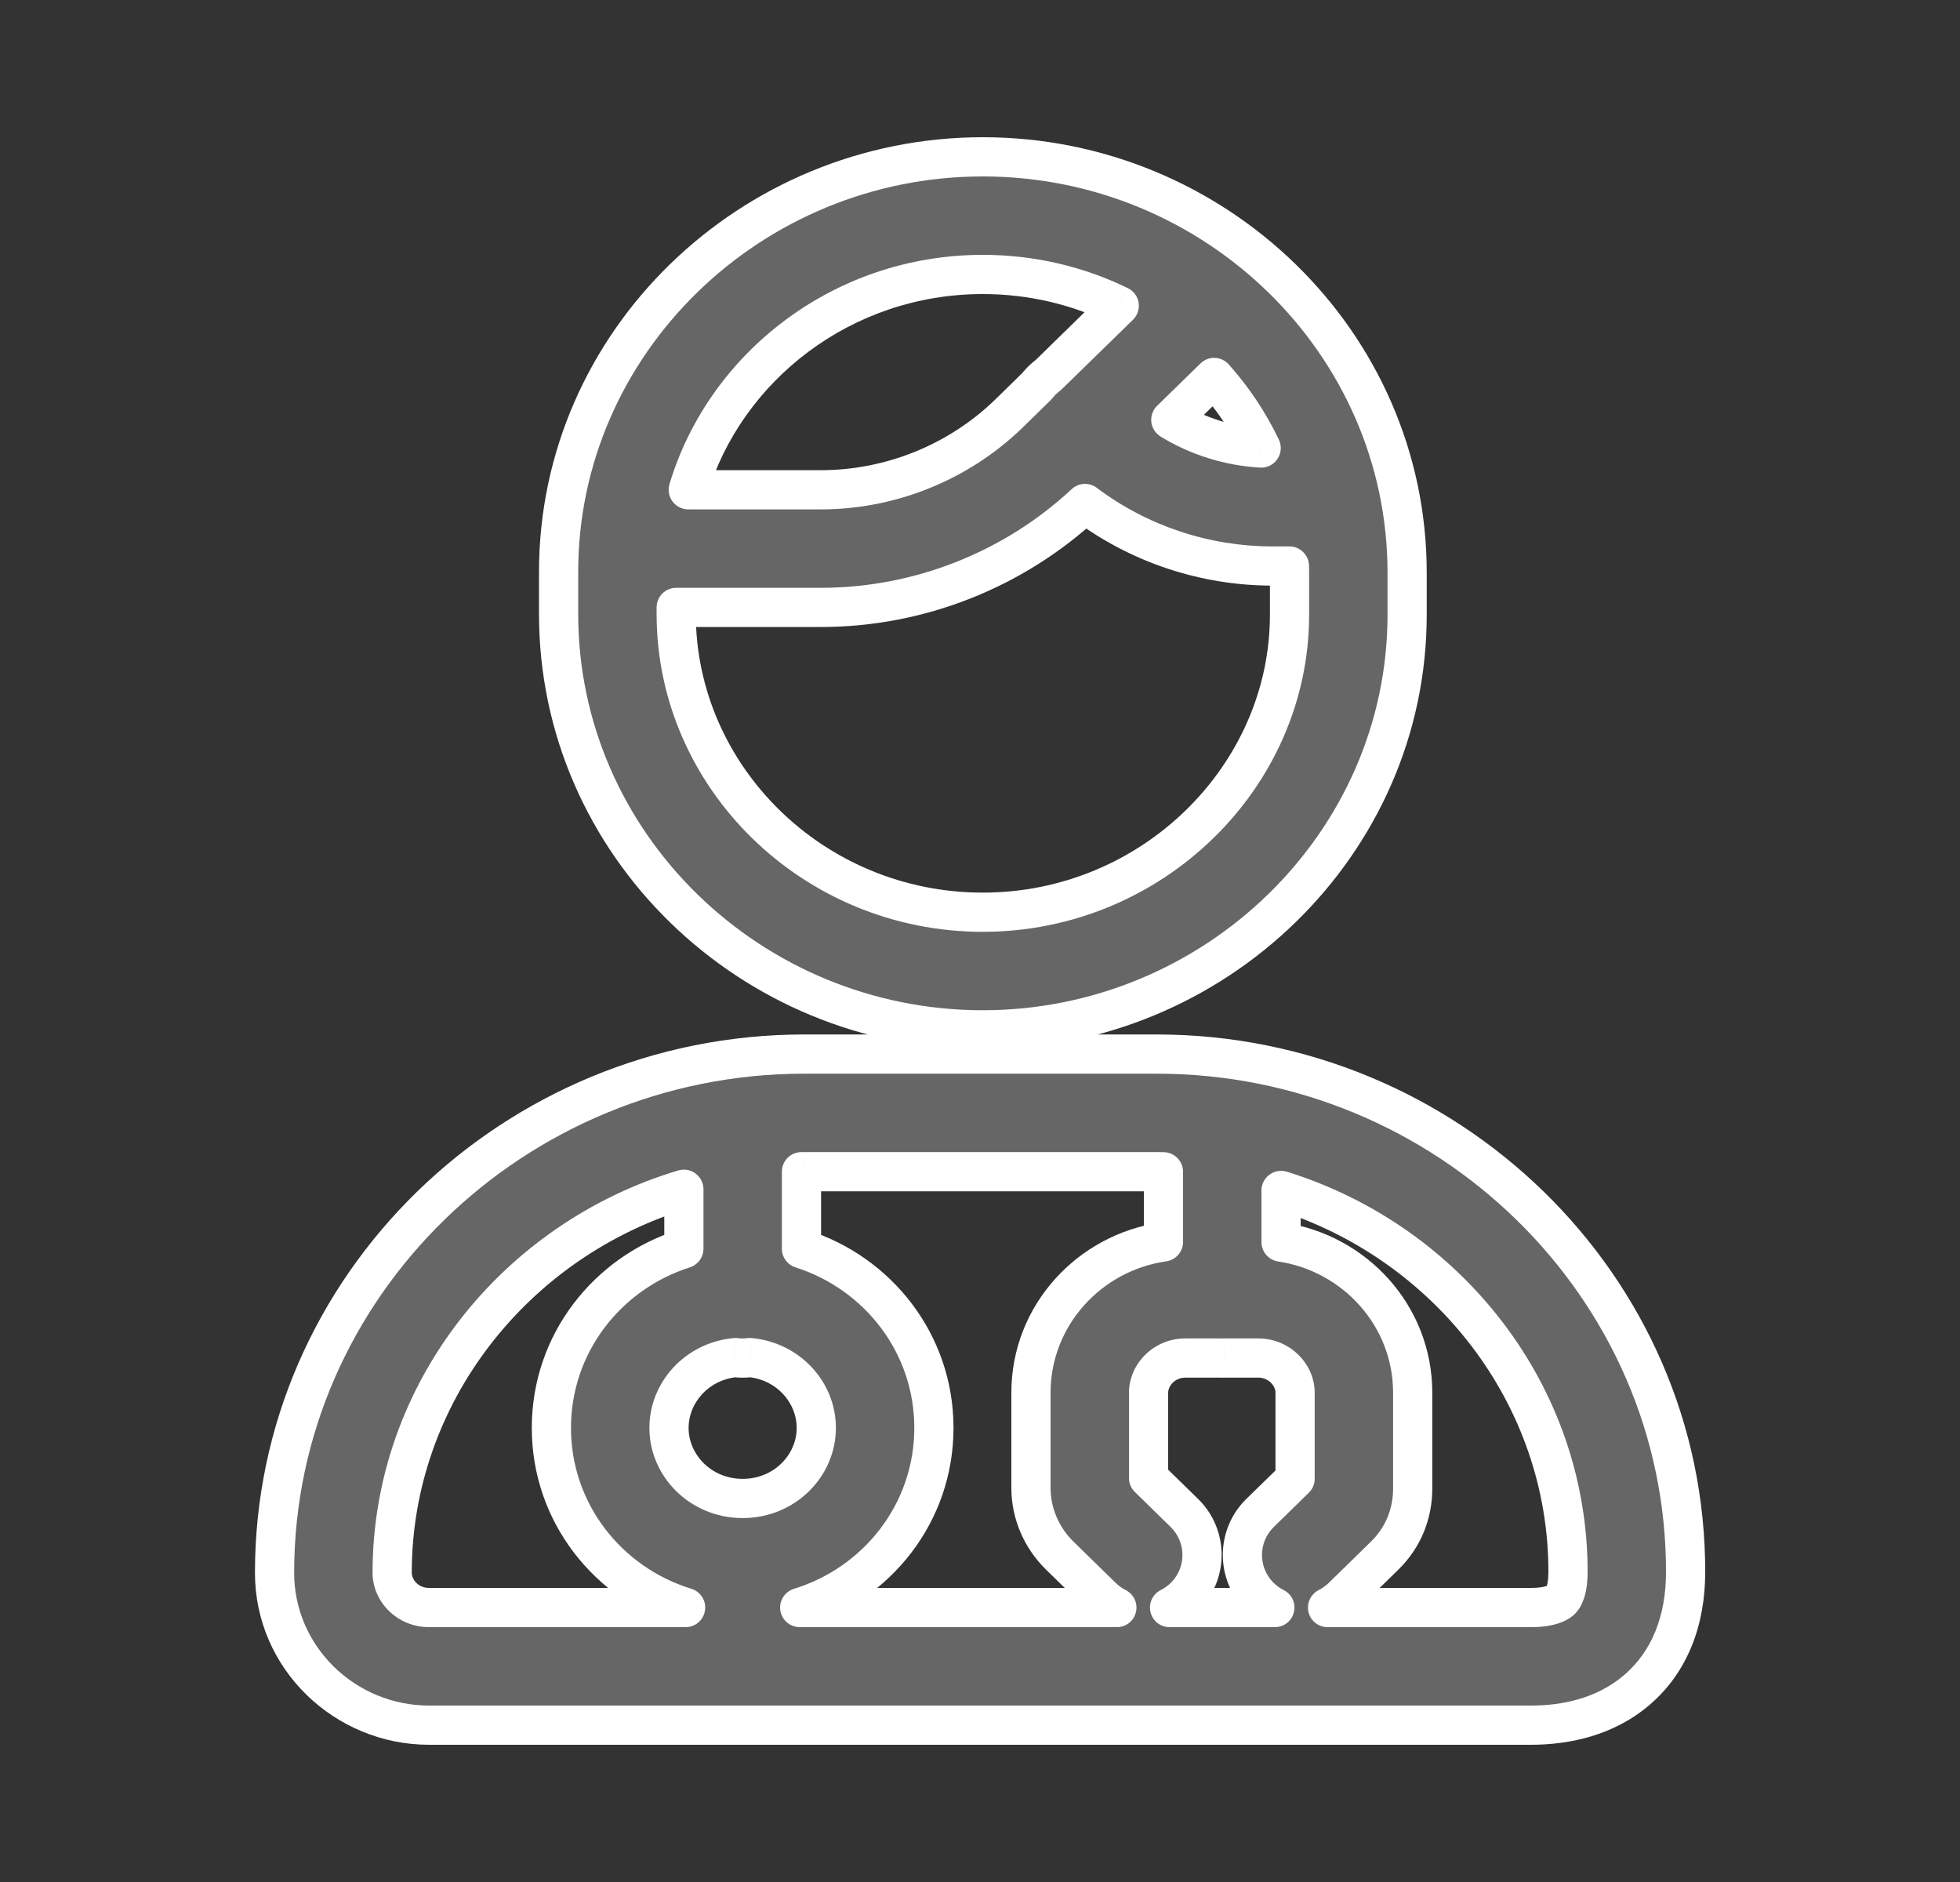
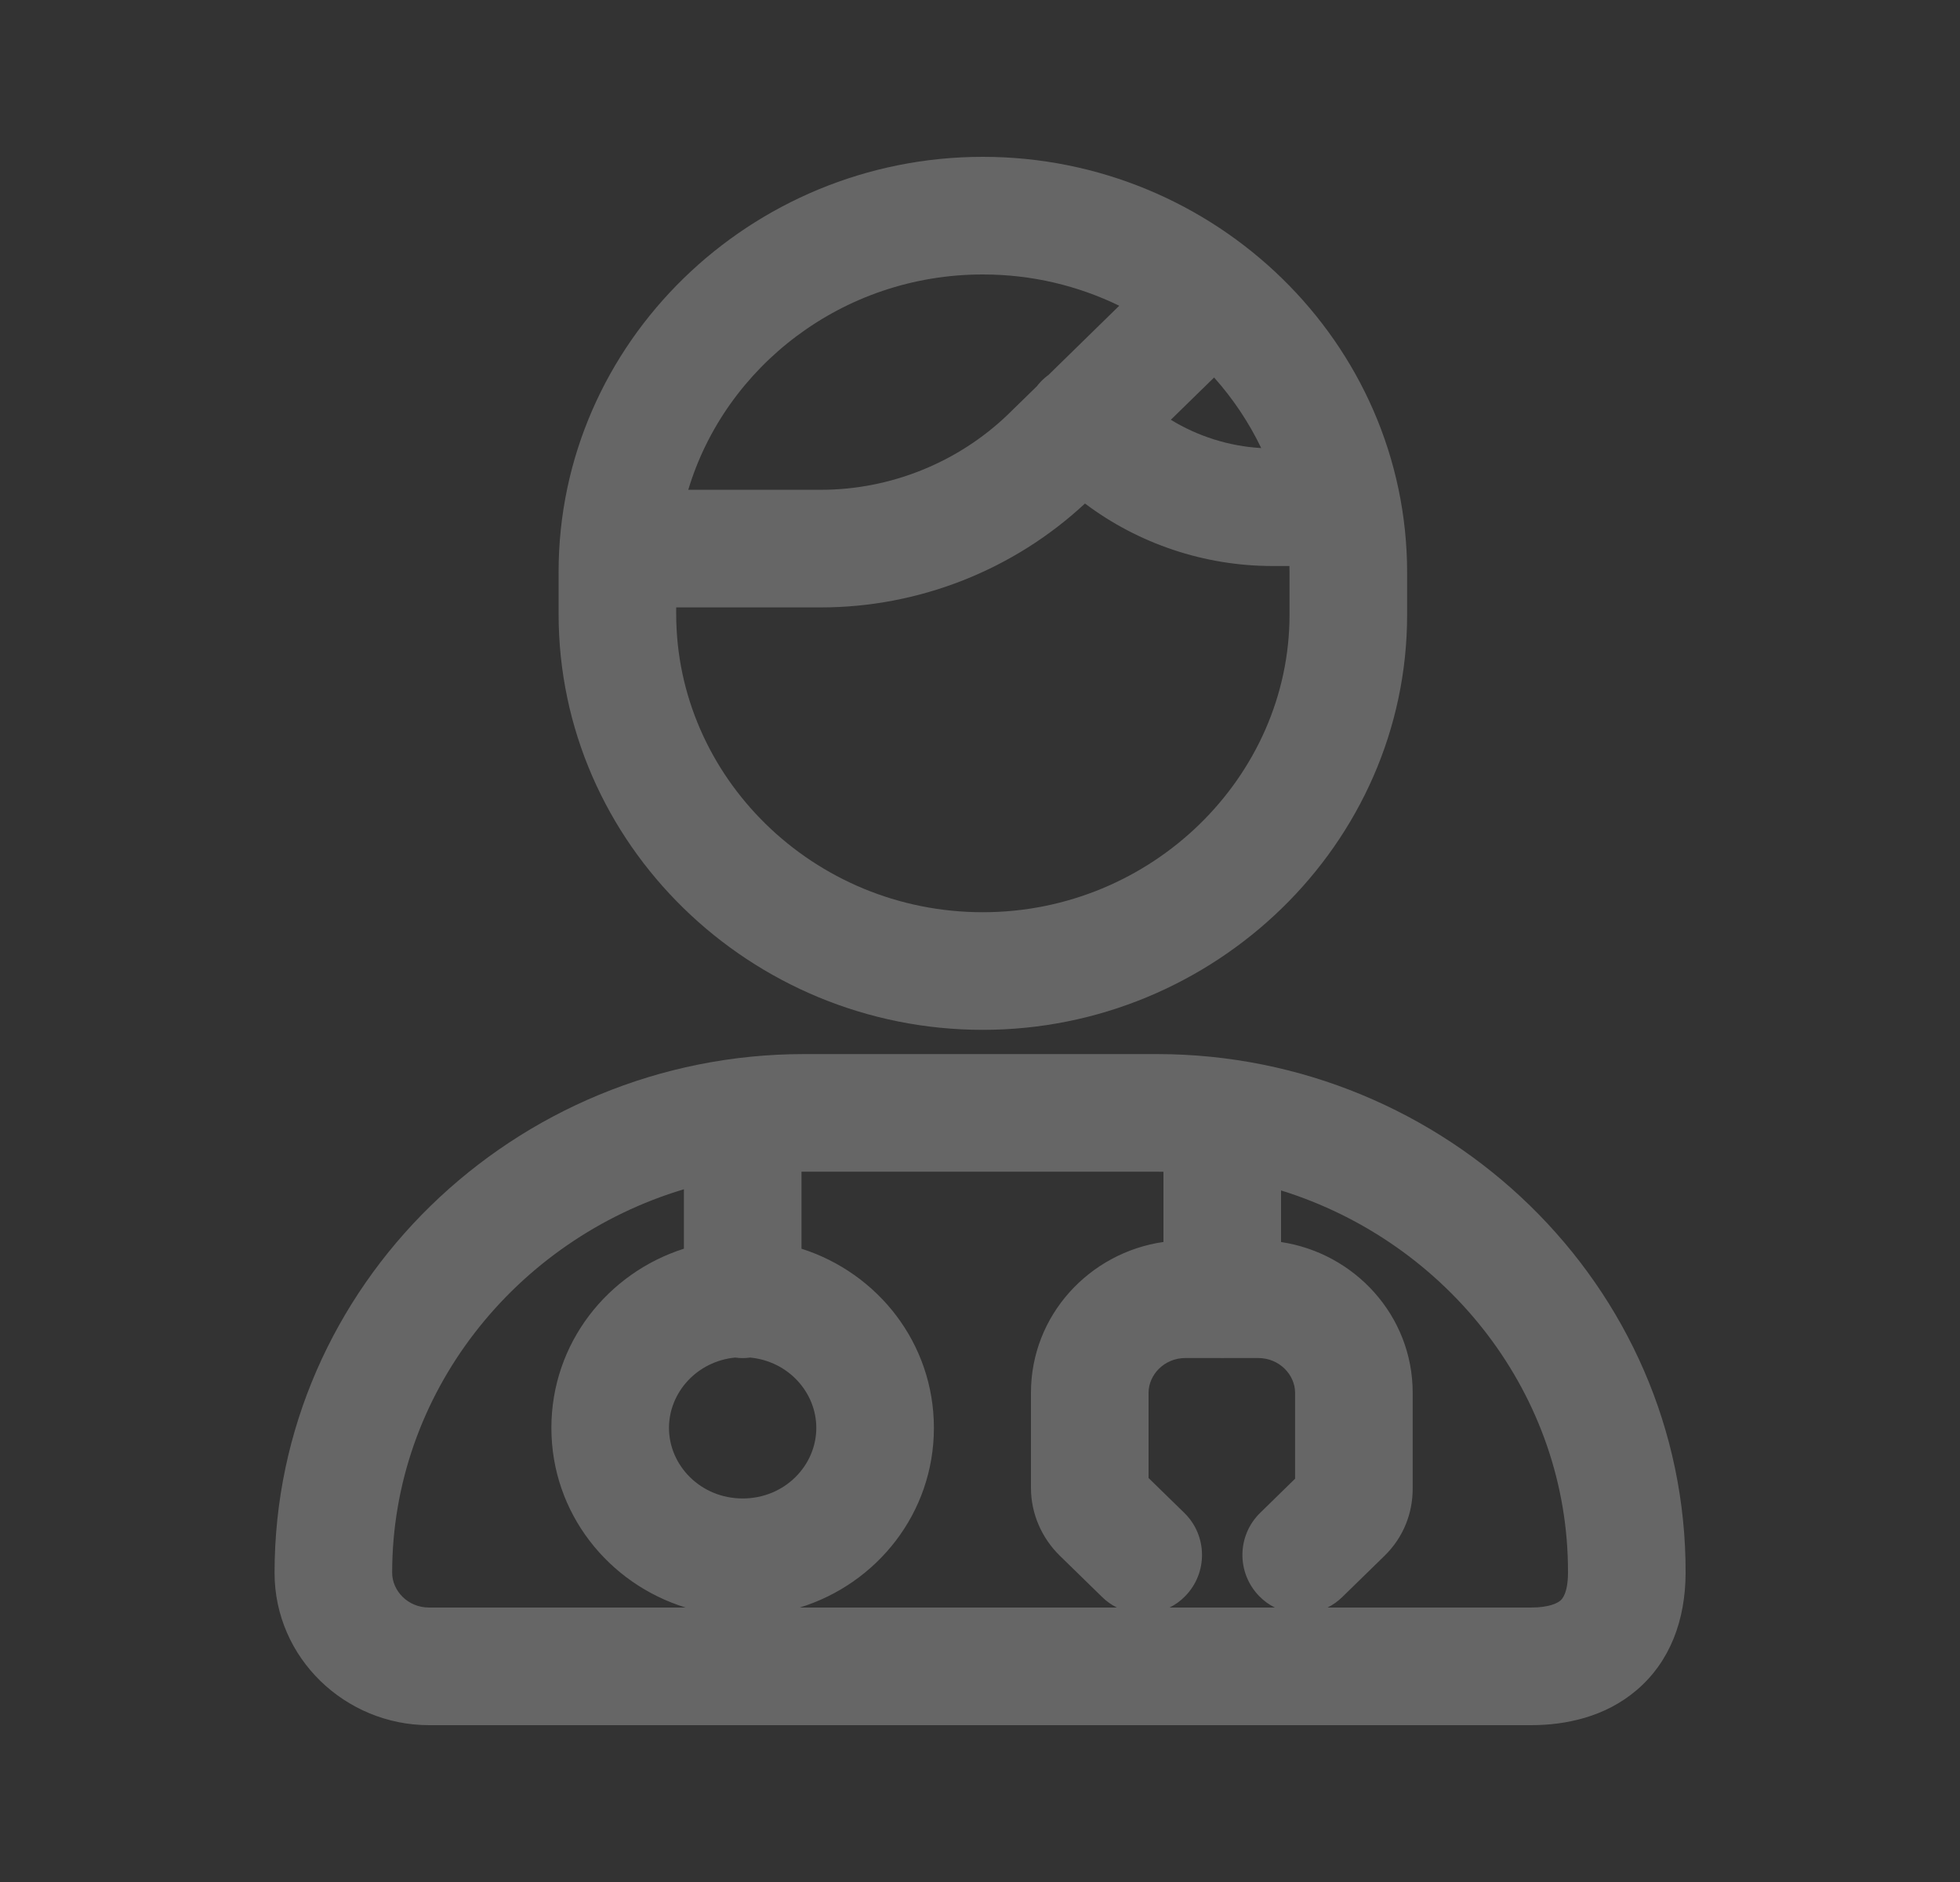
<svg xmlns="http://www.w3.org/2000/svg" width="25" height="24" viewBox="0 0 25 24" fill="none">
  <rect x="0" y="0" width="25" height="24" fill="#333333" stroke="none" />
  <path fill-rule="evenodd" clip-rule="evenodd" d="M10.47 6.246H8.779C9.25 4.676 10.748 3.5 12.536 3.5C13.162 3.5 13.752 3.644 14.276 3.899L13.374 4.781C13.357 4.793 13.341 4.806 13.325 4.82C13.288 4.852 13.254 4.888 13.225 4.926L12.858 5.284C12.225 5.894 11.363 6.246 10.47 6.246ZM13.839 6.421C12.933 7.265 11.725 7.746 10.47 7.746H8.625V7.83C8.625 9.904 10.369 11.633 12.536 11.633C14.695 11.633 16.448 9.902 16.448 7.84V7.303C16.448 7.275 16.447 7.246 16.447 7.218H16.231C15.362 7.218 14.521 6.934 13.839 6.421ZM16.087 5.714C15.93 5.387 15.727 5.084 15.486 4.814L14.934 5.353C15.277 5.563 15.673 5.69 16.087 5.714ZM12.536 2C9.575 2 7.125 4.366 7.125 7.293V7.83C7.125 10.766 9.574 13.133 12.536 13.133C15.486 13.133 17.948 10.768 17.948 7.84V7.303C17.948 4.367 15.498 2 12.536 2ZM10.257 13.442C6.562 13.442 3.502 16.395 3.502 20.057C3.502 21.144 4.404 22 5.473 22H19.528C19.969 22 20.473 21.897 20.877 21.552C21.302 21.189 21.498 20.661 21.5 20.06C21.511 16.395 18.449 13.442 14.755 13.442H10.257ZM5.002 20.057C5.002 17.773 6.57 15.81 8.723 15.166V15.924C7.75 16.234 7.033 17.13 7.033 18.209C7.033 19.296 7.761 20.197 8.745 20.5H5.473C5.199 20.5 5.002 20.283 5.002 20.057ZM10.223 15.924V14.942L10.257 14.942H14.755C14.783 14.942 14.812 14.942 14.84 14.943V15.838C13.898 15.973 13.15 16.771 13.15 17.761V18.974C13.15 19.306 13.29 19.616 13.518 19.839L14.058 20.366C14.115 20.422 14.178 20.466 14.246 20.5H10.201C11.185 20.197 11.912 19.296 11.912 18.209C11.912 17.129 11.196 16.234 10.223 15.924ZM15.56 17.318C15.57 17.318 15.58 17.319 15.59 17.319C15.6 17.319 15.61 17.318 15.62 17.318H16.047C16.322 17.318 16.519 17.535 16.519 17.761V18.857L16.073 19.293C15.777 19.582 15.771 20.057 16.061 20.354C16.12 20.415 16.188 20.464 16.261 20.5H14.918C14.991 20.464 15.059 20.415 15.118 20.354C15.408 20.057 15.402 19.582 15.106 19.293L14.65 18.848V17.761C14.65 17.535 14.847 17.318 15.121 17.318H15.56ZM16.34 15.839V15.181C18.466 15.841 20.007 17.79 20 20.055C19.999 20.328 19.92 20.396 19.902 20.412C19.864 20.444 19.759 20.5 19.528 20.5H16.933C17.001 20.466 17.064 20.422 17.121 20.366L17.661 19.839C17.907 19.598 18.019 19.29 18.019 18.984V17.761C18.019 16.775 17.276 15.979 16.34 15.839ZM9.473 17.319C9.441 17.319 9.409 17.317 9.378 17.312C8.89 17.359 8.533 17.757 8.533 18.209C8.533 18.69 8.938 19.109 9.473 19.109C10.008 19.109 10.412 18.69 10.412 18.209C10.412 17.757 10.056 17.359 9.568 17.312C9.537 17.317 9.505 17.319 9.473 17.319Z" fill="#666666" />
-   <path d="M8.779 6.246L8.539 6.174C8.517 6.249 8.531 6.331 8.578 6.395C8.625 6.458 8.7 6.496 8.779 6.496V6.246ZM14.276 3.899L14.451 4.078C14.509 4.021 14.536 3.939 14.523 3.859C14.51 3.779 14.459 3.71 14.385 3.674L14.276 3.899ZM13.374 4.781L13.522 4.982C13.531 4.975 13.54 4.967 13.548 4.959L13.374 4.781ZM13.325 4.82L13.49 5.008V5.008L13.325 4.82ZM13.225 4.926L13.4 5.104C13.408 5.096 13.416 5.088 13.423 5.079L13.225 4.926ZM12.858 5.284L13.032 5.464L13.033 5.463L12.858 5.284ZM13.839 6.421L13.99 6.221C13.893 6.148 13.758 6.155 13.669 6.238L13.839 6.421ZM8.625 7.746V7.496C8.487 7.496 8.375 7.607 8.375 7.746H8.625ZM16.447 7.218L16.697 7.212C16.693 7.077 16.582 6.968 16.447 6.968V7.218ZM16.087 5.714L16.072 5.963C16.16 5.969 16.245 5.927 16.294 5.853C16.343 5.78 16.35 5.686 16.312 5.606L16.087 5.714ZM15.486 4.814L15.673 4.647C15.627 4.596 15.563 4.566 15.495 4.564C15.427 4.561 15.36 4.587 15.312 4.635L15.486 4.814ZM14.934 5.353L14.759 5.175C14.704 5.228 14.677 5.305 14.685 5.381C14.694 5.458 14.738 5.526 14.803 5.567L14.934 5.353ZM20.877 21.552L21.04 21.742V21.742L20.877 21.552ZM21.5 20.06L21.75 20.06L21.5 20.06ZM8.723 15.166H8.973C8.973 15.087 8.935 15.012 8.872 14.965C8.809 14.918 8.727 14.903 8.651 14.926L8.723 15.166ZM8.723 15.924L8.799 16.162C8.902 16.129 8.973 16.033 8.973 15.924H8.723ZM8.745 20.5V20.75C8.869 20.75 8.974 20.66 8.992 20.537C9.011 20.415 8.937 20.298 8.819 20.261L8.745 20.5ZM10.223 14.942L10.222 14.692C10.084 14.693 9.973 14.804 9.973 14.942H10.223ZM10.223 15.924H9.973C9.973 16.033 10.043 16.129 10.147 16.162L10.223 15.924ZM10.257 14.942V14.692L10.256 14.692L10.257 14.942ZM14.84 14.943H15.09C15.09 14.806 14.98 14.695 14.844 14.693L14.84 14.943ZM14.84 15.838L14.875 16.085C14.998 16.068 15.09 15.962 15.09 15.838H14.84ZM13.518 19.839L13.693 19.66V19.66L13.518 19.839ZM14.058 20.366L14.232 20.187H14.232L14.058 20.366ZM14.246 20.5V20.75C14.362 20.75 14.463 20.671 14.489 20.558C14.516 20.445 14.461 20.329 14.358 20.277L14.246 20.5ZM10.201 20.5L10.127 20.261C10.009 20.298 9.935 20.415 9.953 20.537C9.972 20.66 10.077 20.75 10.201 20.75V20.5ZM15.56 17.318L15.57 17.068H15.56V17.318ZM15.62 17.318V17.068L15.61 17.068L15.62 17.318ZM16.519 18.857L16.694 19.036C16.742 18.989 16.769 18.925 16.769 18.857H16.519ZM16.073 19.293L16.248 19.472L16.073 19.293ZM16.061 20.354L16.239 20.179L16.239 20.179L16.061 20.354ZM16.261 20.5V20.75C16.377 20.75 16.478 20.671 16.504 20.558C16.531 20.445 16.477 20.329 16.373 20.277L16.261 20.5ZM14.918 20.5L14.806 20.277C14.702 20.329 14.648 20.445 14.675 20.558C14.701 20.671 14.802 20.75 14.918 20.75V20.5ZM15.118 20.354L14.94 20.179L14.94 20.179L15.118 20.354ZM15.106 19.293L14.931 19.472L15.106 19.293ZM14.65 18.848H14.4C14.4 18.915 14.427 18.979 14.475 19.026L14.65 18.848ZM16.34 15.181L16.414 14.942C16.338 14.919 16.256 14.933 16.192 14.98C16.128 15.027 16.09 15.102 16.09 15.181H16.34ZM16.34 15.839H16.09C16.09 15.963 16.181 16.069 16.303 16.087L16.34 15.839ZM20 20.055L19.75 20.054L20 20.055ZM19.902 20.412L19.74 20.221L19.74 20.221L19.902 20.412ZM16.933 20.5L16.821 20.277C16.718 20.329 16.663 20.445 16.69 20.558C16.716 20.671 16.817 20.75 16.933 20.75V20.5ZM17.121 20.366L16.947 20.187H16.947L17.121 20.366ZM17.661 19.839L17.486 19.66L17.661 19.839ZM9.378 17.312L9.409 17.064C9.391 17.062 9.372 17.062 9.354 17.064L9.378 17.312ZM9.568 17.312L9.592 17.064C9.574 17.062 9.555 17.062 9.537 17.064L9.568 17.312ZM8.779 6.496H10.47V5.996H8.779V6.496ZM12.536 3.25C10.637 3.25 9.042 4.499 8.539 6.174L9.018 6.317C9.457 4.853 10.859 3.75 12.536 3.75V3.25ZM14.385 3.674C13.829 3.403 13.201 3.25 12.536 3.25V3.75C13.123 3.75 13.676 3.885 14.166 4.124L14.385 3.674ZM13.548 4.959L14.451 4.078L14.101 3.72L13.199 4.602L13.548 4.959ZM13.49 5.008C13.5 4.999 13.511 4.99 13.522 4.982L13.225 4.58C13.203 4.596 13.181 4.613 13.16 4.632L13.49 5.008ZM13.423 5.079C13.442 5.054 13.464 5.03 13.49 5.008L13.16 4.632C13.111 4.675 13.066 4.722 13.027 4.773L13.423 5.079ZM13.033 5.463L13.4 5.104L13.05 4.747L12.684 5.105L13.033 5.463ZM10.47 6.496C11.428 6.496 12.351 6.119 13.032 5.464L12.685 5.104C12.098 5.67 11.298 5.996 10.47 5.996V6.496ZM13.669 6.238C12.809 7.039 11.662 7.496 10.47 7.496V7.996C11.789 7.996 13.057 7.49 14.009 6.604L13.669 6.238ZM10.47 7.496H8.625V7.996H10.47V7.496ZM8.375 7.746V7.83H8.875V7.746H8.375ZM8.375 7.83C8.375 10.048 10.236 11.883 12.536 11.883V11.383C10.502 11.383 8.875 9.761 8.875 7.83H8.375ZM12.536 11.883C14.828 11.883 16.698 10.046 16.698 7.84H16.198C16.198 9.758 14.563 11.383 12.536 11.383V11.883ZM16.698 7.84V7.303H16.198V7.84H16.698ZM16.698 7.303C16.698 7.273 16.697 7.242 16.697 7.212L16.197 7.224C16.197 7.25 16.198 7.277 16.198 7.303H16.698ZM16.447 6.968H16.231V7.468H16.447V6.968ZM16.231 6.968C15.417 6.968 14.628 6.702 13.99 6.221L13.689 6.621C14.414 7.166 15.308 7.468 16.231 7.468V6.968ZM16.312 5.606C16.145 5.257 15.929 4.934 15.673 4.647L15.3 4.98C15.525 5.233 15.715 5.516 15.861 5.822L16.312 5.606ZM15.312 4.635L14.759 5.175L15.108 5.532L15.661 4.992L15.312 4.635ZM14.803 5.567C15.181 5.798 15.618 5.937 16.072 5.963L16.101 5.464C15.729 5.443 15.373 5.329 15.064 5.14L14.803 5.567ZM7.375 7.293C7.375 4.51 9.707 2.25 12.536 2.25V1.75C9.443 1.75 6.875 4.222 6.875 7.293H7.375ZM7.375 7.83V7.293H6.875V7.83H7.375ZM12.536 12.883C9.706 12.883 7.375 10.622 7.375 7.83H6.875C6.875 10.91 9.442 13.383 12.536 13.383V12.883ZM17.698 7.84C17.698 10.623 15.355 12.883 12.536 12.883V13.383C15.618 13.383 18.198 10.912 18.198 7.84H17.698ZM17.698 7.303V7.84H18.198V7.303H17.698ZM12.536 2.25C15.366 2.25 17.698 4.511 17.698 7.303H18.198C18.198 4.223 15.631 1.75 12.536 1.75V2.25ZM3.752 20.057C3.752 16.539 6.695 13.692 10.257 13.692V13.192C6.43 13.192 3.252 16.251 3.252 20.057H3.752ZM5.473 21.75C4.536 21.75 3.752 21 3.752 20.057H3.252C3.252 21.288 4.272 22.25 5.473 22.25V21.75ZM19.528 21.75H5.473V22.25H19.528V21.75ZM20.715 21.362C20.372 21.655 19.935 21.75 19.528 21.75V22.25C20.004 22.25 20.575 22.139 21.04 21.742L20.715 21.362ZM21.25 20.059C21.248 20.606 21.071 21.057 20.715 21.362L21.04 21.742C21.532 21.321 21.748 20.716 21.75 20.06L21.25 20.059ZM14.755 13.692C18.317 13.692 21.261 16.539 21.25 20.059L21.75 20.06C21.762 16.251 18.581 13.192 14.755 13.192V13.692ZM10.257 13.692H14.755V13.192H10.257V13.692ZM8.651 14.926C6.399 15.6 4.752 17.655 4.752 20.057H5.252C5.252 17.89 6.74 16.02 8.795 15.405L8.651 14.926ZM8.973 15.924V15.166H8.473V15.924H8.973ZM7.283 18.209C7.283 17.245 7.923 16.441 8.799 16.162L8.647 15.686C7.577 16.026 6.783 17.014 6.783 18.209H7.283ZM8.819 20.261C7.933 19.989 7.283 19.18 7.283 18.209H6.783C6.783 19.413 7.589 20.406 8.672 20.739L8.819 20.261ZM5.473 20.75H8.745V20.25H5.473V20.75ZM4.752 20.057C4.752 20.424 5.064 20.75 5.473 20.75V20.25C5.334 20.25 5.252 20.142 5.252 20.057H4.752ZM9.973 14.942V15.924H10.473V14.942H9.973ZM10.256 14.692L10.222 14.692L10.224 15.192L10.257 15.192L10.256 14.692ZM14.755 14.692H10.257V15.192H14.755V14.692ZM14.844 14.693C14.814 14.692 14.785 14.692 14.755 14.692V15.192C14.782 15.192 14.809 15.192 14.836 15.193L14.844 14.693ZM15.09 15.838V14.943H14.59V15.838H15.09ZM13.4 17.761C13.4 16.903 14.05 16.203 14.875 16.085L14.805 15.59C13.747 15.742 12.9 16.64 12.9 17.761H13.4ZM13.4 18.974V17.761H12.9V18.974H13.4ZM13.693 19.66C13.51 19.481 13.4 19.235 13.4 18.974H12.9C12.9 19.377 13.069 19.75 13.344 20.018L13.693 19.66ZM14.232 20.187L13.693 19.66L13.344 20.018L13.883 20.545L14.232 20.187ZM14.358 20.277C14.313 20.254 14.271 20.224 14.232 20.187L13.883 20.545C13.959 20.619 14.043 20.678 14.134 20.724L14.358 20.277ZM10.201 20.75H14.246V20.25H10.201V20.75ZM11.662 18.209C11.662 19.18 11.013 19.989 10.127 20.261L10.274 20.739C11.357 20.406 12.162 19.413 12.162 18.209H11.662ZM10.147 16.162C11.023 16.441 11.662 17.245 11.662 18.209H12.162C12.162 17.014 11.369 16.026 10.299 15.686L10.147 16.162ZM15.59 17.069C15.583 17.069 15.576 17.068 15.57 17.068L15.55 17.568C15.563 17.568 15.577 17.569 15.59 17.569V17.069ZM15.61 17.068C15.603 17.068 15.597 17.069 15.59 17.069V17.569C15.603 17.569 15.616 17.568 15.629 17.568L15.61 17.068ZM16.047 17.068H15.62V17.568H16.047V17.068ZM16.769 17.761C16.769 17.395 16.457 17.068 16.047 17.068V17.568C16.186 17.568 16.269 17.676 16.269 17.761H16.769ZM16.769 18.857V17.761H16.269V18.857H16.769ZM16.248 19.472L16.694 19.036L16.344 18.679L15.898 19.114L16.248 19.472ZM16.239 20.179C16.046 19.981 16.05 19.665 16.248 19.472L15.898 19.114C15.503 19.5 15.496 20.133 15.882 20.528L16.239 20.179ZM16.373 20.277C16.325 20.253 16.28 20.22 16.239 20.179L15.882 20.528C15.961 20.61 16.052 20.675 16.149 20.724L16.373 20.277ZM14.918 20.75H16.261V20.25H14.918V20.75ZM14.94 20.179C14.899 20.22 14.854 20.253 14.806 20.277L15.03 20.724C15.127 20.675 15.218 20.61 15.297 20.528L14.94 20.179ZM14.931 19.472C15.129 19.665 15.133 19.981 14.94 20.179L15.297 20.528C15.683 20.133 15.676 19.5 15.281 19.114L14.931 19.472ZM14.475 19.026L14.931 19.472L15.281 19.114L14.825 18.669L14.475 19.026ZM14.4 17.761V18.848H14.9V17.761H14.4ZM15.121 17.068C14.712 17.068 14.4 17.395 14.4 17.761H14.9C14.9 17.676 14.983 17.568 15.121 17.568V17.068ZM15.56 17.068H15.121V17.568H15.56V17.068ZM16.09 15.181V15.839H16.59V15.181H16.09ZM20.25 20.056C20.257 17.674 18.638 15.633 16.414 14.942L16.266 15.42C18.295 16.05 19.756 17.907 19.75 20.054L20.25 20.056ZM20.065 20.602C20.096 20.575 20.148 20.524 20.188 20.426C20.226 20.335 20.249 20.215 20.25 20.056L19.75 20.054C19.749 20.168 19.733 20.219 19.726 20.235C19.723 20.242 19.723 20.241 19.727 20.235C19.729 20.233 19.732 20.23 19.735 20.227C19.738 20.223 19.741 20.221 19.74 20.221L20.065 20.602ZM19.528 20.75C19.795 20.75 19.966 20.686 20.065 20.602L19.74 20.221C19.762 20.203 19.723 20.25 19.528 20.25V20.75ZM16.933 20.75H19.528V20.25H16.933V20.75ZM16.947 20.187C16.908 20.224 16.866 20.254 16.821 20.277L17.045 20.724C17.136 20.678 17.22 20.619 17.296 20.545L16.947 20.187ZM17.486 19.66L16.947 20.187L17.296 20.545L17.835 20.018L17.486 19.66ZM17.769 18.984C17.769 19.228 17.681 19.47 17.486 19.66L17.835 20.018C18.134 19.726 18.269 19.352 18.269 18.984H17.769ZM17.769 17.761V18.984H18.269V17.761H17.769ZM16.303 16.087C17.124 16.209 17.769 16.906 17.769 17.761H18.269C18.269 16.644 17.428 15.748 16.377 15.592L16.303 16.087ZM9.346 17.561C9.388 17.566 9.43 17.569 9.473 17.569V17.069C9.451 17.069 9.43 17.067 9.409 17.064L9.346 17.561ZM8.783 18.209C8.783 17.89 9.038 17.596 9.401 17.561L9.354 17.064C8.743 17.122 8.283 17.623 8.283 18.209H8.783ZM9.473 18.859C9.072 18.859 8.783 18.548 8.783 18.209H8.283C8.283 18.832 8.804 19.359 9.473 19.359V18.859ZM10.162 18.209C10.162 18.548 9.874 18.859 9.473 18.859V19.359C10.142 19.359 10.662 18.832 10.662 18.209H10.162ZM9.545 17.561C9.908 17.596 10.162 17.89 10.162 18.209H10.662C10.662 17.623 10.203 17.122 9.592 17.064L9.545 17.561ZM9.473 17.569C9.516 17.569 9.558 17.566 9.6 17.561L9.537 17.064C9.516 17.067 9.495 17.069 9.473 17.069V17.569Z" fill="white" />
</svg>